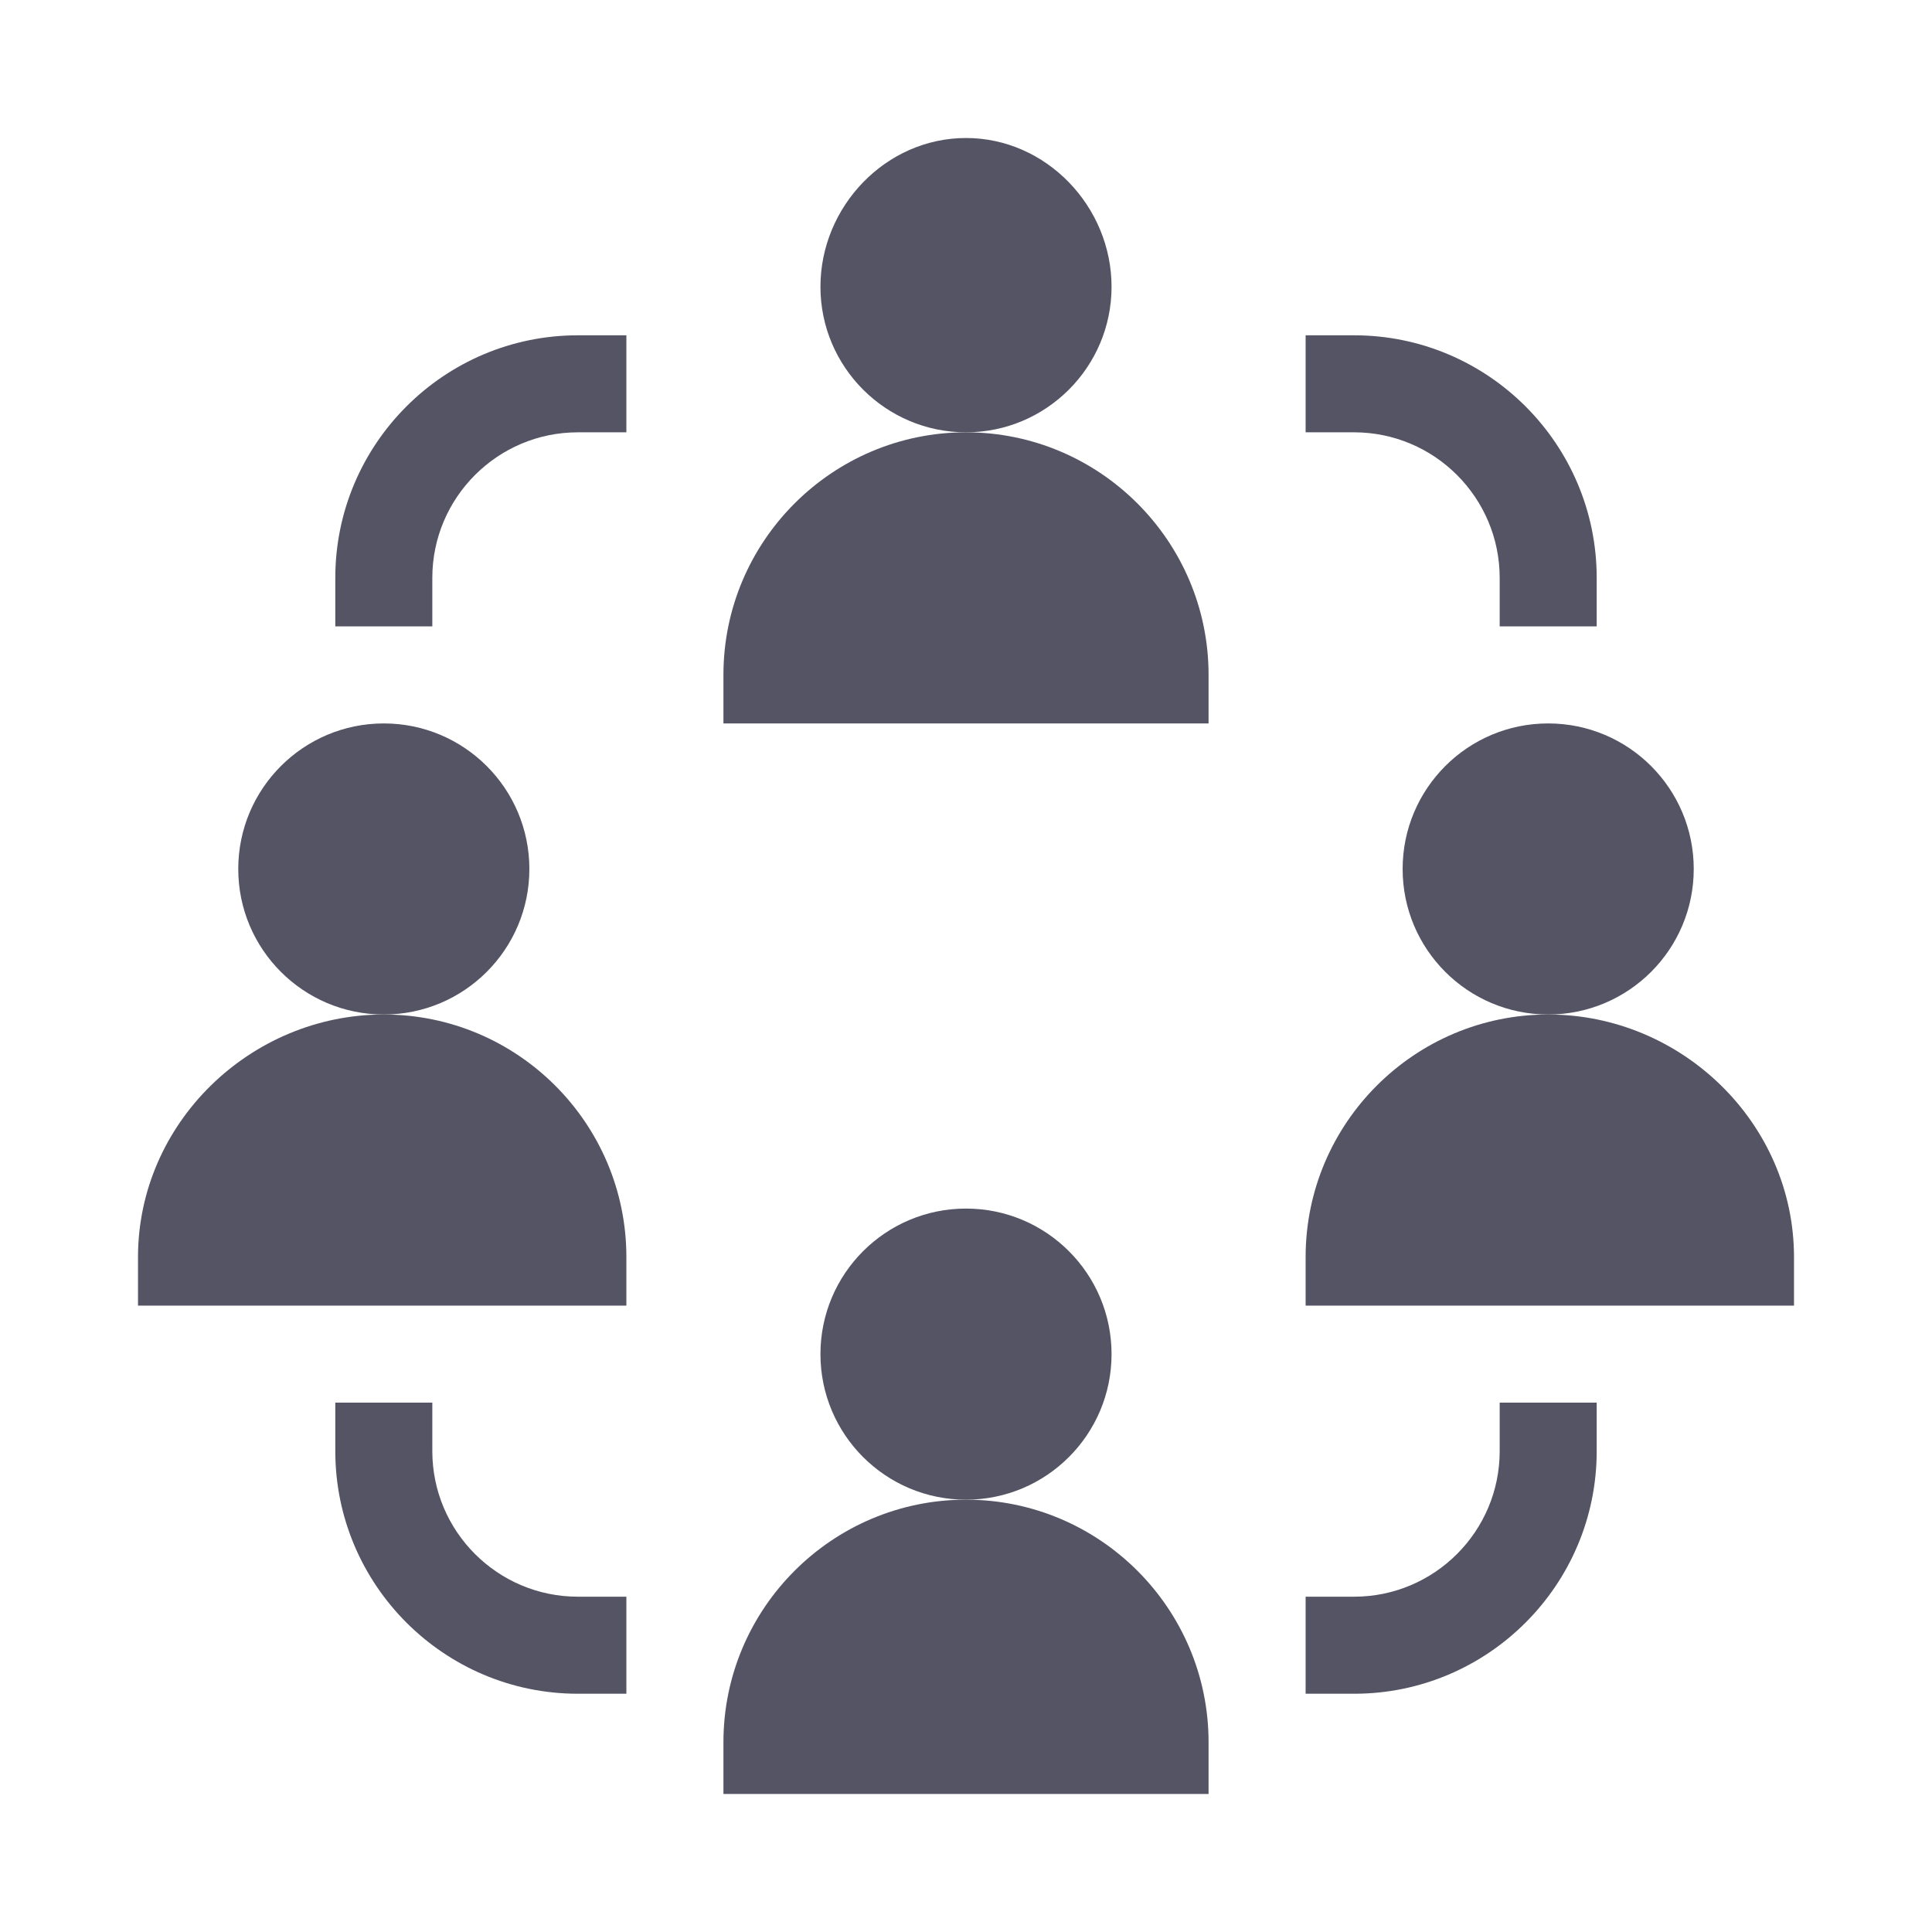
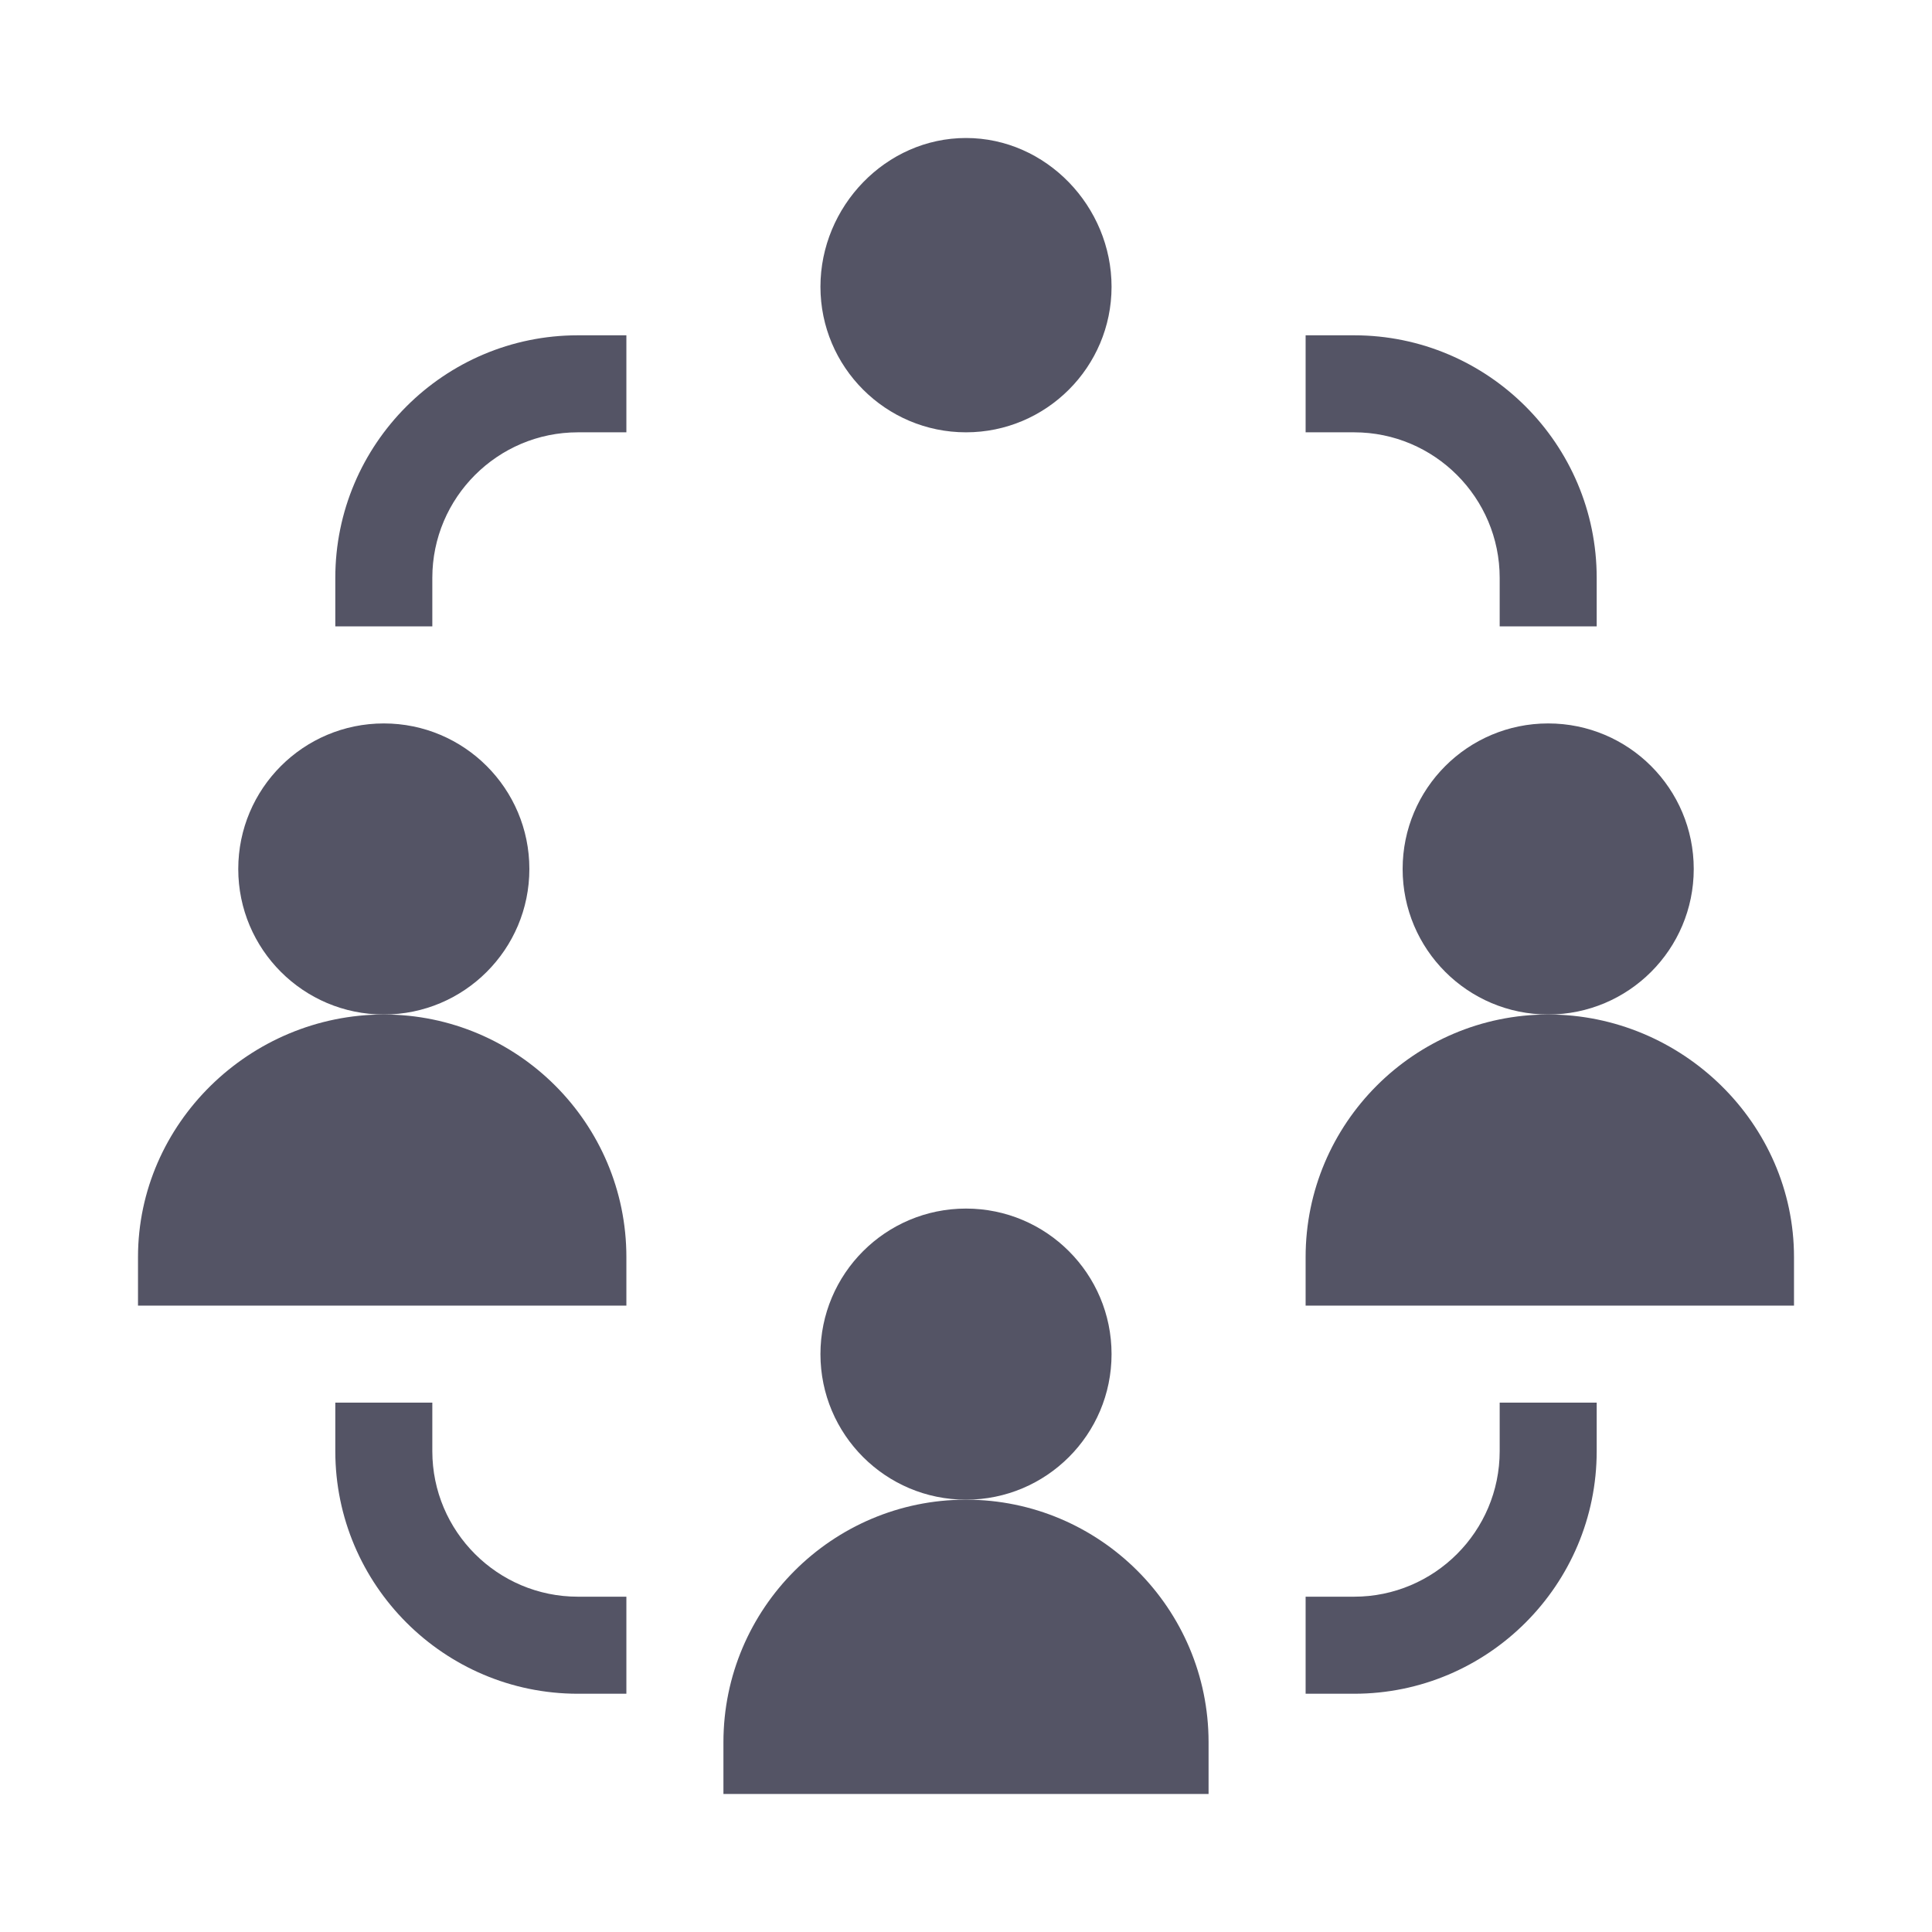
<svg xmlns="http://www.w3.org/2000/svg" width="56" height="56" viewBox="0 0 56 56" fill="none">
  <path d="M32.219 8.312C32.219 5.986 30.326 4 28 4C25.674 4 23.781 5.986 23.781 8.312C23.781 10.639 25.674 12.531 28 12.531C30.326 12.531 32.219 10.639 32.219 8.312Z" fill="#545465" />
-   <path d="M35.031 19.562C35.031 15.686 31.877 12.531 28 12.531C24.123 12.531 20.969 15.686 20.969 19.562V20.969H35.031V19.562Z" fill="#545465" />
  <path d="M44.875 29.406C47.205 29.406 49.094 27.517 49.094 25.188C49.094 22.858 47.205 20.969 44.875 20.969C42.545 20.969 40.656 22.858 40.656 25.188C40.656 27.517 42.545 29.406 44.875 29.406Z" fill="#545465" />
  <path d="M44.875 29.406C40.998 29.406 37.844 32.561 37.844 36.438V37.844H52V36.438C52 32.561 48.752 29.406 44.875 29.406Z" fill="#545465" />
  <path d="M11.125 29.406C13.455 29.406 15.344 27.517 15.344 25.188C15.344 22.858 13.455 20.969 11.125 20.969C8.795 20.969 6.906 22.858 6.906 25.188C6.906 27.517 8.795 29.406 11.125 29.406Z" fill="#545465" />
  <path d="M18.156 36.438C18.156 32.561 15.002 29.406 11.125 29.406C7.248 29.406 4 32.561 4 36.438V37.844H18.156V36.438Z" fill="#545465" />
  <path d="M28 43.469C30.33 43.469 32.219 41.58 32.219 39.25C32.219 36.92 30.33 35.031 28 35.031C25.67 35.031 23.781 36.92 23.781 39.25C23.781 41.58 25.67 43.469 28 43.469Z" fill="#545465" />
-   <path d="M35.031 50.5C35.031 46.623 31.877 43.469 28 43.469C24.123 43.469 20.969 46.623 20.969 50.5V52H35.031V50.5Z" fill="#545465" />
+   <path d="M35.031 50.5C35.031 46.623 31.877 43.469 28 43.469C24.123 43.469 20.969 46.623 20.969 50.5V52H35.031V50.5" fill="#545465" />
  <path d="M12.531 16.75C12.531 14.424 14.424 12.531 16.75 12.531H18.156V9.719H16.75C12.873 9.719 9.719 12.873 9.719 16.75V18.156H12.531V16.75Z" fill="#545465" />
  <path d="M43.469 16.75V18.156H46.281V16.75C46.281 12.873 43.127 9.719 39.25 9.719H37.844V12.531H39.25C41.576 12.531 43.469 14.424 43.469 16.75Z" fill="#545465" />
  <path d="M9.719 40.656V42.062C9.719 45.939 12.873 49.094 16.75 49.094H18.156V46.281H16.75C14.424 46.281 12.531 44.389 12.531 42.062V40.656H9.719Z" fill="#545465" />
  <path d="M46.281 42.062V40.656H43.469V42.062C43.469 44.389 41.576 46.281 39.25 46.281H37.844V49.094H39.25C43.127 49.094 46.281 45.939 46.281 42.062Z" fill="#545465" />
</svg>